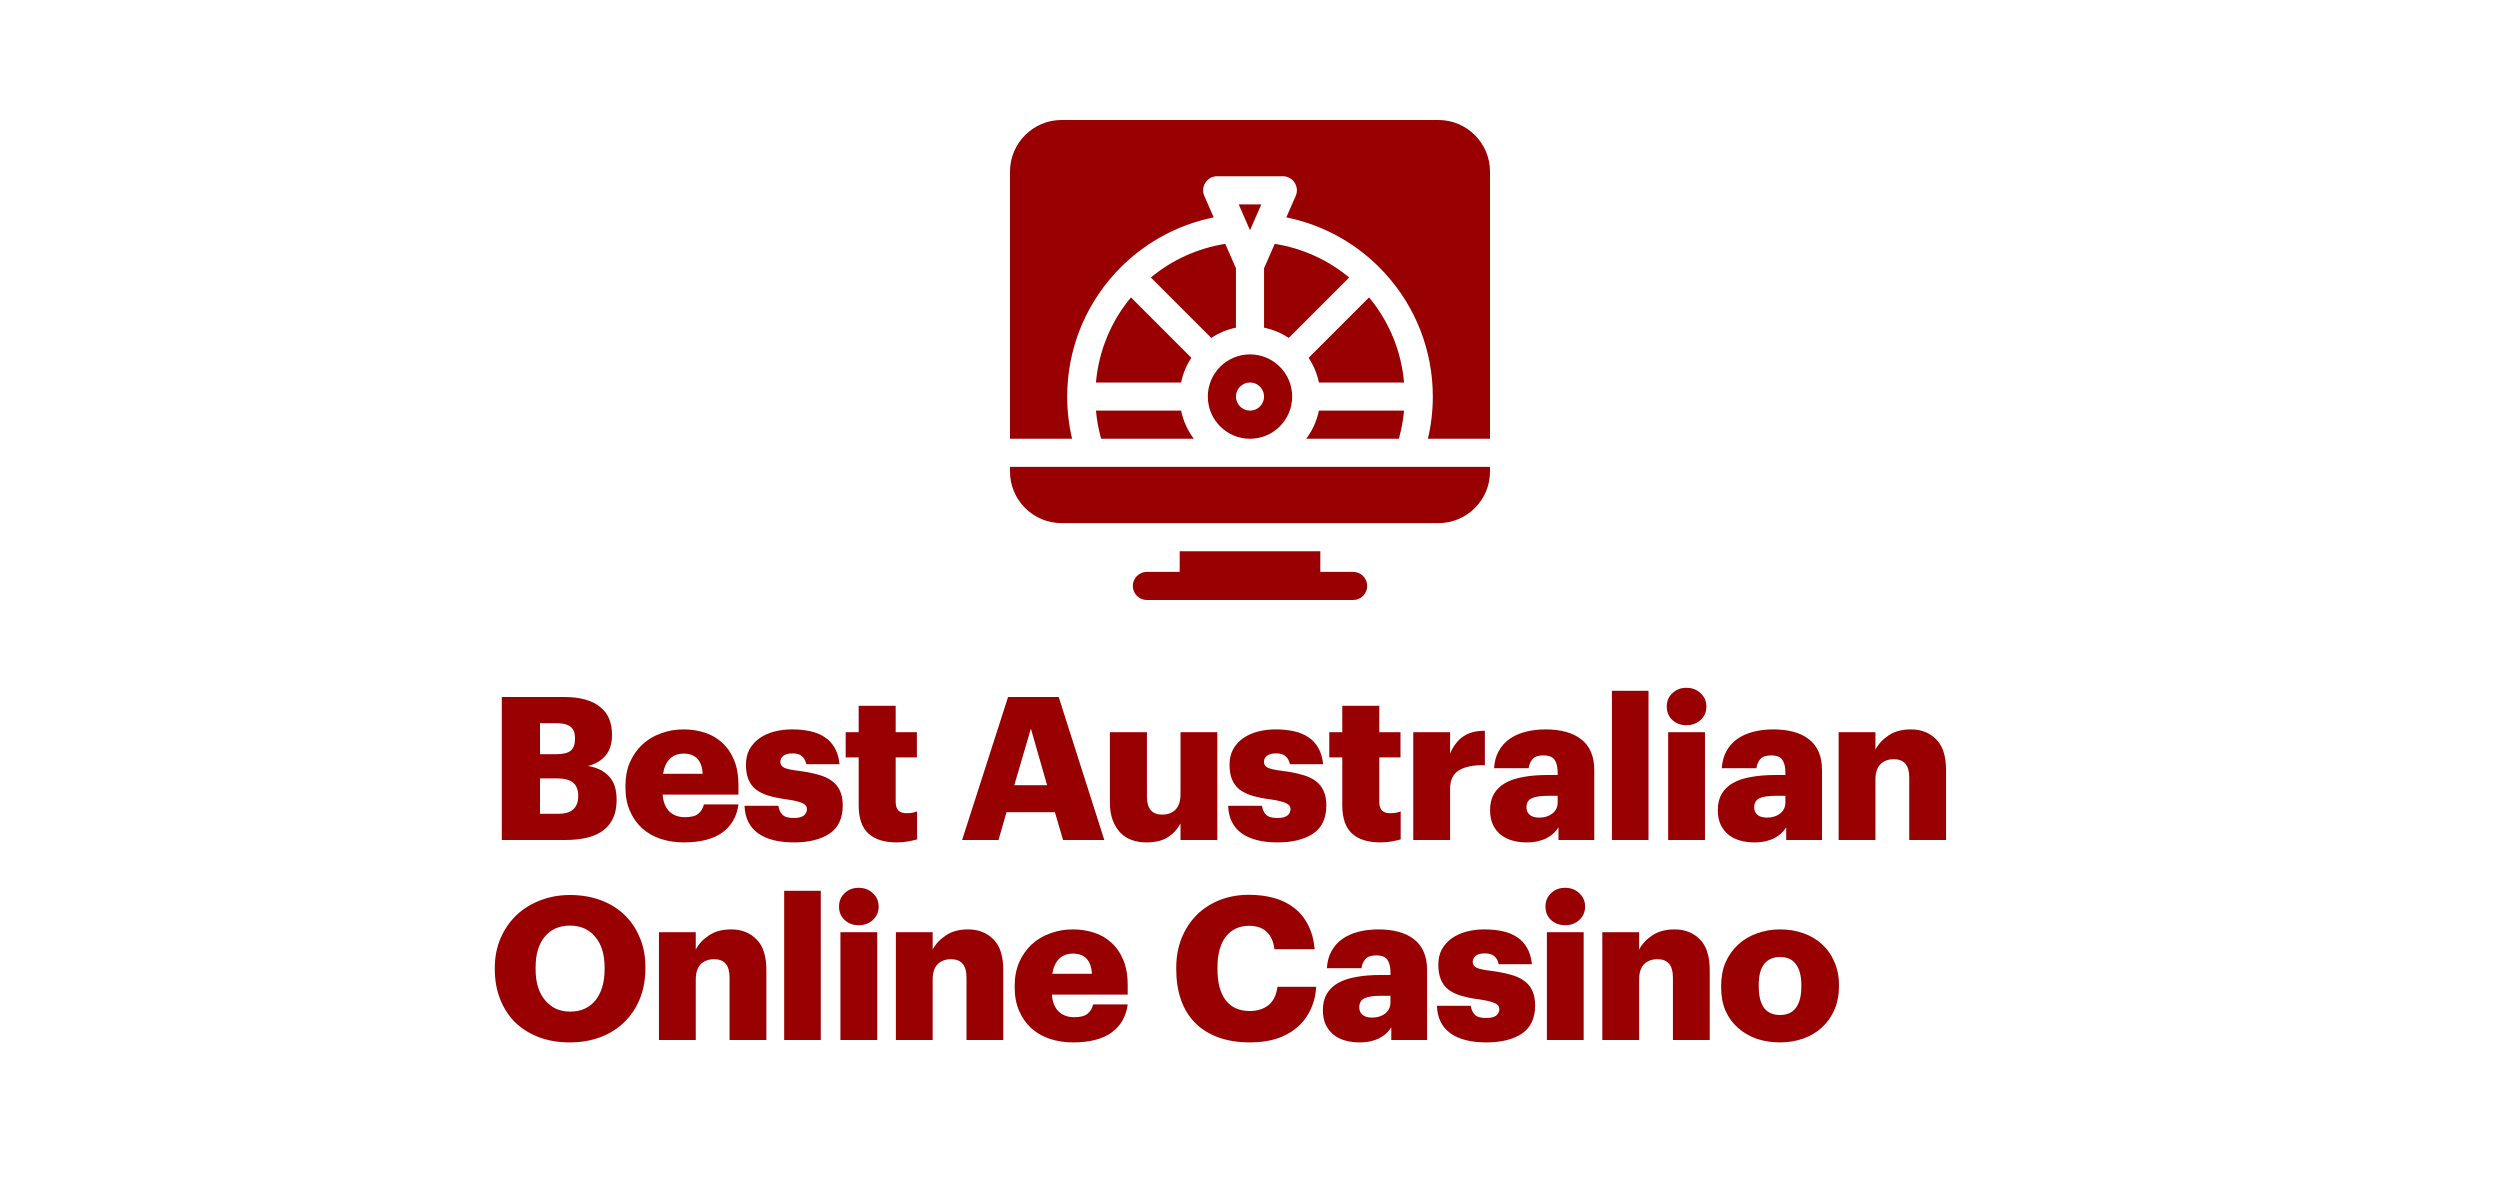
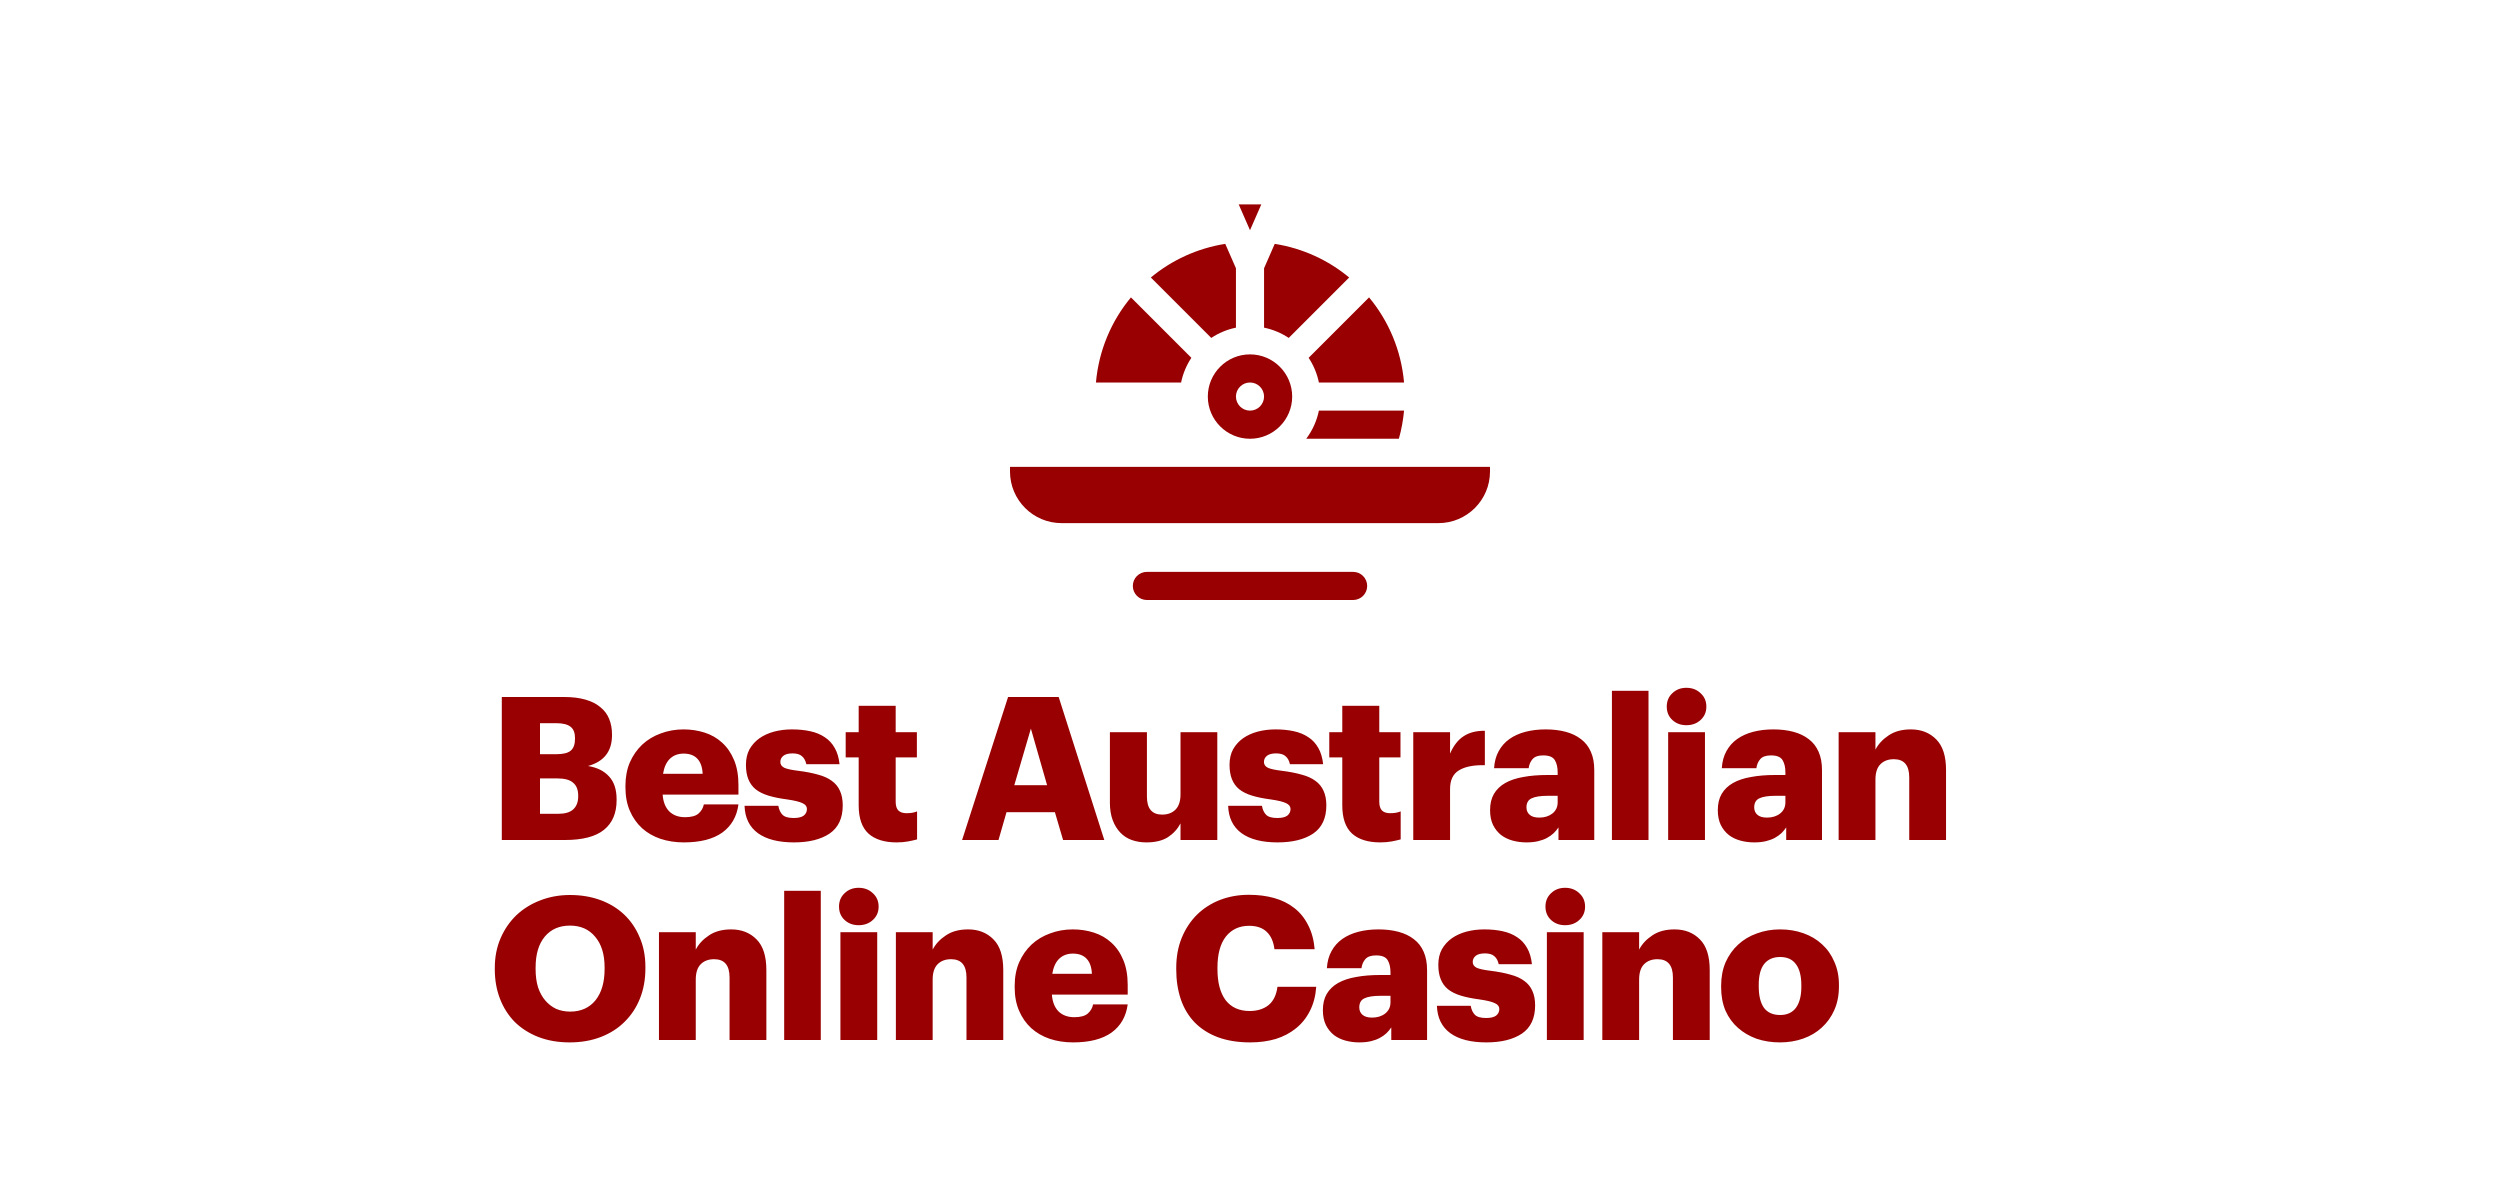
<svg xmlns="http://www.w3.org/2000/svg" width="125" height="60" viewBox="0 0 125 60" fill="none">
  <g clip-path="url(#clip0_8994_2511)">
    <g clip-path="url(#clip1_8994_2511)">
      <path d="M54.797 19.125H59.055C59.147 18.677 59.324 18.26 59.568 17.891L56.547 14.87C55.57 16.044 54.94 17.514 54.797 19.125Z" fill="#990001" />
      <path d="M57.542 13.875L60.563 16.896C60.932 16.652 61.349 16.474 61.797 16.383V13.413L61.263 12.193C59.851 12.417 58.578 13.013 57.542 13.875Z" fill="#990001" />
      <path d="M60.391 19.828C60.391 20.991 61.337 21.938 62.5 21.938C63.663 21.938 64.609 20.991 64.609 19.828C64.609 18.665 63.663 17.719 62.5 17.719C61.337 17.719 60.391 18.665 60.391 19.828ZM62.5 19.125C62.888 19.125 63.203 19.44 63.203 19.828C63.203 20.216 62.888 20.531 62.5 20.531C62.112 20.531 61.797 20.216 61.797 19.828C61.797 19.44 62.112 19.125 62.5 19.125Z" fill="#990001" />
-       <path d="M54.798 20.531C54.841 21.008 54.927 21.478 55.057 21.938H59.69C59.382 21.529 59.161 21.05 59.055 20.531H54.798Z" fill="#990001" />
-       <path d="M71.922 6H53.078C51.657 6 50.5 7.157 50.5 8.578V21.938H53.605C53.442 21.249 53.359 20.543 53.359 19.828C53.359 17.538 54.21 15.348 55.755 13.66C57.072 12.22 58.796 11.25 60.684 10.869L60.215 9.797C60.012 9.333 60.352 8.812 60.859 8.812H64.141C64.648 8.812 64.988 9.333 64.785 9.797L64.316 10.869C66.204 11.25 67.928 12.22 69.245 13.66C70.79 15.348 71.641 17.538 71.641 19.828C71.641 20.543 71.558 21.249 71.395 21.938H74.5V8.578C74.5 7.157 73.344 6 71.922 6Z" fill="#990001" />
      <path d="M68.453 14.87L65.432 17.891C65.676 18.26 65.853 18.677 65.945 19.125H70.203C70.06 17.514 69.43 16.044 68.453 14.87Z" fill="#990001" />
      <path d="M65.311 21.938H69.943C70.073 21.478 70.159 21.008 70.203 20.531H65.945C65.839 21.05 65.618 21.529 65.311 21.938Z" fill="#990001" />
      <path d="M63.203 13.413V16.383C63.651 16.475 64.069 16.652 64.437 16.896L67.458 13.875C66.421 13.013 65.149 12.417 63.737 12.193L63.203 13.413Z" fill="#990001" />
-       <path d="M67.656 28.594H66.016V27.562H58.984V28.594H57.344C56.955 28.594 56.641 28.909 56.641 29.297C56.641 29.685 56.955 30 57.344 30H67.656C68.045 30 68.359 29.685 68.359 29.297C68.359 28.909 68.045 28.594 67.656 28.594Z" fill="#990001" />
+       <path d="M67.656 28.594H66.016H58.984V28.594H57.344C56.955 28.594 56.641 28.909 56.641 29.297C56.641 29.685 56.955 30 57.344 30H67.656C68.045 30 68.359 29.685 68.359 29.297C68.359 28.909 68.045 28.594 67.656 28.594Z" fill="#990001" />
      <path d="M50.5 23.578C50.5 25 51.657 26.156 53.078 26.156H71.922C73.344 26.156 74.5 25 74.5 23.578V23.344H50.5V23.578Z" fill="#990001" />
      <path d="M63.066 10.219H61.935L62.5 11.511L63.066 10.219Z" fill="#990001" />
    </g>
  </g>
  <path d="M25.09 34.85H28.2C28.613 34.85 28.97 34.893 29.27 34.98C29.577 35.067 29.827 35.193 30.02 35.36C30.22 35.52 30.367 35.717 30.46 35.95C30.553 36.177 30.6 36.433 30.6 36.72V36.76C30.6 37.567 30.2 38.08 29.4 38.3C29.853 38.373 30.203 38.547 30.45 38.82C30.703 39.087 30.83 39.47 30.83 39.97V40.01C30.83 40.657 30.62 41.15 30.2 41.49C29.78 41.83 29.13 42 28.25 42H25.09V34.85ZM27.91 40.69C28.25 40.69 28.5 40.617 28.66 40.47C28.827 40.317 28.91 40.1 28.91 39.82V39.78C28.91 39.493 28.827 39.28 28.66 39.14C28.5 38.993 28.23 38.92 27.85 38.92H27V40.69H27.91ZM27.82 37.71C28.16 37.71 28.4 37.65 28.54 37.53C28.68 37.41 28.75 37.213 28.75 36.94V36.9C28.75 36.64 28.677 36.453 28.53 36.34C28.383 36.22 28.147 36.16 27.82 36.16H27V37.71H27.82ZM34.192 42.12C33.772 42.12 33.382 42.06 33.022 41.94C32.668 41.82 32.362 41.643 32.102 41.41C31.842 41.17 31.638 40.88 31.492 40.54C31.345 40.2 31.272 39.81 31.272 39.37V39.29C31.272 38.857 31.345 38.467 31.492 38.12C31.645 37.773 31.852 37.477 32.112 37.23C32.378 36.983 32.688 36.797 33.042 36.67C33.395 36.537 33.775 36.47 34.182 36.47C34.548 36.47 34.898 36.523 35.232 36.63C35.565 36.737 35.855 36.903 36.102 37.13C36.355 37.357 36.555 37.647 36.702 38C36.848 38.347 36.922 38.763 36.922 39.25V39.73H33.132C33.158 40.09 33.268 40.37 33.462 40.57C33.662 40.763 33.925 40.86 34.252 40.86C34.558 40.86 34.782 40.8 34.922 40.68C35.068 40.553 35.158 40.4 35.192 40.22H36.922C36.842 40.827 36.572 41.297 36.112 41.63C35.652 41.957 35.012 42.12 34.192 42.12ZM35.132 38.69C35.118 38.363 35.032 38.113 34.872 37.94C34.712 37.767 34.482 37.68 34.182 37.68C33.902 37.68 33.672 37.767 33.492 37.94C33.318 38.113 33.205 38.363 33.152 38.69H35.132ZM39.697 42.12C38.924 42.12 38.324 41.967 37.897 41.66C37.47 41.347 37.247 40.89 37.227 40.29H38.917C38.95 40.483 39.02 40.633 39.127 40.74C39.234 40.847 39.42 40.9 39.687 40.9C39.914 40.9 40.08 40.86 40.187 40.78C40.294 40.693 40.347 40.583 40.347 40.45C40.347 40.323 40.274 40.227 40.127 40.16C39.98 40.087 39.72 40.023 39.347 39.97C38.987 39.923 38.677 39.86 38.417 39.78C38.157 39.7 37.944 39.593 37.777 39.46C37.617 39.327 37.497 39.16 37.417 38.96C37.337 38.76 37.297 38.52 37.297 38.24C37.297 37.94 37.357 37.68 37.477 37.46C37.604 37.24 37.77 37.057 37.977 36.91C38.19 36.763 38.434 36.653 38.707 36.58C38.987 36.507 39.284 36.47 39.597 36.47C39.93 36.47 40.234 36.5 40.507 36.56C40.787 36.62 41.03 36.72 41.237 36.86C41.444 36.993 41.61 37.173 41.737 37.4C41.864 37.62 41.944 37.89 41.977 38.21H40.317C40.277 38.03 40.204 37.897 40.097 37.81C39.997 37.717 39.84 37.67 39.627 37.67C39.42 37.67 39.267 37.71 39.167 37.79C39.067 37.87 39.017 37.973 39.017 38.1C39.017 38.227 39.084 38.323 39.217 38.39C39.35 38.45 39.584 38.5 39.917 38.54C40.29 38.587 40.617 38.65 40.897 38.73C41.177 38.803 41.407 38.907 41.587 39.04C41.774 39.173 41.91 39.34 41.997 39.54C42.09 39.74 42.137 39.983 42.137 40.27C42.137 40.91 41.917 41.38 41.477 41.68C41.037 41.973 40.444 42.12 39.697 42.12ZM44.834 42.12C44.221 42.12 43.751 41.973 43.424 41.68C43.098 41.38 42.934 40.91 42.934 40.27V37.87H42.284V36.61H42.934V35.29H44.784V36.61H45.844V37.87H44.784V40.09C44.784 40.29 44.831 40.437 44.924 40.53C45.018 40.617 45.151 40.66 45.324 40.66C45.431 40.66 45.524 40.653 45.604 40.64C45.684 40.627 45.768 40.603 45.854 40.57V41.97C45.734 42.003 45.588 42.037 45.414 42.07C45.241 42.103 45.048 42.12 44.834 42.12ZM50.404 34.85H52.934L55.215 42H53.154L52.745 40.61H50.325L49.925 42H48.105L50.404 34.85ZM50.715 39.26H52.355L51.544 36.43L50.715 39.26ZM57.316 42.12C57.056 42.12 56.812 42.08 56.586 42C56.365 41.92 56.175 41.797 56.016 41.63C55.855 41.463 55.729 41.257 55.636 41.01C55.542 40.763 55.495 40.47 55.495 40.13V36.61H57.346V39.83C57.346 40.43 57.599 40.73 58.105 40.73C58.386 40.73 58.609 40.647 58.776 40.48C58.942 40.313 59.026 40.057 59.026 39.71V36.61H60.865V42H59.026V41.17C58.879 41.45 58.669 41.68 58.395 41.86C58.122 42.033 57.762 42.12 57.316 42.12ZM63.877 42.12C63.103 42.12 62.503 41.967 62.077 41.66C61.65 41.347 61.427 40.89 61.407 40.29H63.097C63.13 40.483 63.2 40.633 63.307 40.74C63.413 40.847 63.6 40.9 63.867 40.9C64.093 40.9 64.26 40.86 64.367 40.78C64.473 40.693 64.527 40.583 64.527 40.45C64.527 40.323 64.453 40.227 64.307 40.16C64.16 40.087 63.9 40.023 63.527 39.97C63.167 39.923 62.857 39.86 62.597 39.78C62.337 39.7 62.123 39.593 61.957 39.46C61.797 39.327 61.677 39.16 61.597 38.96C61.517 38.76 61.477 38.52 61.477 38.24C61.477 37.94 61.537 37.68 61.657 37.46C61.783 37.24 61.95 37.057 62.157 36.91C62.37 36.763 62.613 36.653 62.887 36.58C63.167 36.507 63.463 36.47 63.777 36.47C64.11 36.47 64.413 36.5 64.687 36.56C64.967 36.62 65.21 36.72 65.417 36.86C65.623 36.993 65.79 37.173 65.917 37.4C66.043 37.62 66.123 37.89 66.157 38.21H64.497C64.457 38.03 64.383 37.897 64.277 37.81C64.177 37.717 64.02 37.67 63.807 37.67C63.6 37.67 63.447 37.71 63.347 37.79C63.247 37.87 63.197 37.973 63.197 38.1C63.197 38.227 63.263 38.323 63.397 38.39C63.53 38.45 63.763 38.5 64.097 38.54C64.47 38.587 64.797 38.65 65.077 38.73C65.357 38.803 65.587 38.907 65.767 39.04C65.953 39.173 66.09 39.34 66.177 39.54C66.27 39.74 66.317 39.983 66.317 40.27C66.317 40.91 66.097 41.38 65.657 41.68C65.217 41.973 64.623 42.12 63.877 42.12ZM69.014 42.12C68.401 42.12 67.931 41.973 67.604 41.68C67.277 41.38 67.114 40.91 67.114 40.27V37.87H66.464V36.61H67.114V35.29H68.964V36.61H70.024V37.87H68.964V40.09C68.964 40.29 69.011 40.437 69.104 40.53C69.197 40.617 69.331 40.66 69.504 40.66C69.611 40.66 69.704 40.653 69.784 40.64C69.864 40.627 69.947 40.603 70.034 40.57V41.97C69.914 42.003 69.767 42.037 69.594 42.07C69.421 42.103 69.227 42.12 69.014 42.12ZM70.663 36.61H72.503V37.68C72.676 37.28 72.903 36.99 73.183 36.81C73.469 36.623 73.823 36.533 74.243 36.54V38.26C73.676 38.247 73.243 38.333 72.943 38.52C72.649 38.7 72.503 39.01 72.503 39.45V42H70.663V36.61ZM76.323 42.12C76.084 42.12 75.853 42.09 75.633 42.03C75.413 41.97 75.22 41.877 75.053 41.75C74.887 41.617 74.754 41.45 74.653 41.25C74.553 41.043 74.504 40.797 74.504 40.51C74.504 40.19 74.567 39.92 74.694 39.7C74.827 39.473 75.017 39.29 75.263 39.15C75.51 39.01 75.81 38.91 76.163 38.85C76.517 38.783 76.917 38.75 77.364 38.75H77.883V38.62C77.883 38.367 77.837 38.163 77.743 38.01C77.65 37.85 77.457 37.77 77.163 37.77C76.91 37.77 76.73 37.833 76.624 37.96C76.517 38.087 76.454 38.237 76.433 38.41H74.704C74.724 38.083 74.8 37.8 74.933 37.56C75.067 37.313 75.247 37.11 75.474 36.95C75.7 36.79 75.967 36.67 76.273 36.59C76.58 36.51 76.917 36.47 77.284 36.47C77.65 36.47 77.984 36.51 78.284 36.59C78.584 36.67 78.84 36.793 79.053 36.96C79.267 37.12 79.43 37.33 79.543 37.59C79.657 37.843 79.713 38.15 79.713 38.51V42H77.924V41.37C77.857 41.47 77.777 41.567 77.683 41.66C77.59 41.747 77.477 41.827 77.344 41.9C77.217 41.967 77.07 42.02 76.903 42.06C76.737 42.1 76.543 42.12 76.323 42.12ZM76.963 40.88C77.224 40.88 77.44 40.813 77.614 40.68C77.793 40.54 77.883 40.353 77.883 40.12V39.79H77.394C77.02 39.79 76.747 39.833 76.573 39.92C76.407 40 76.323 40.15 76.323 40.37C76.323 40.523 76.377 40.647 76.484 40.74C76.59 40.833 76.75 40.88 76.963 40.88ZM80.596 34.54H82.425V42H80.596V34.54ZM83.408 36.61H85.248V42H83.408V36.61ZM84.318 36.26C84.038 36.26 83.805 36.173 83.618 36C83.431 35.827 83.338 35.603 83.338 35.33C83.338 35.057 83.431 34.833 83.618 34.66C83.805 34.48 84.038 34.39 84.318 34.39C84.605 34.39 84.841 34.48 85.028 34.66C85.221 34.833 85.318 35.057 85.318 35.33C85.318 35.603 85.221 35.827 85.028 36C84.841 36.173 84.605 36.26 84.318 36.26ZM87.71 42.12C87.47 42.12 87.24 42.09 87.02 42.03C86.8 41.97 86.607 41.877 86.44 41.75C86.274 41.617 86.14 41.45 86.04 41.25C85.94 41.043 85.89 40.797 85.89 40.51C85.89 40.19 85.954 39.92 86.08 39.7C86.214 39.473 86.404 39.29 86.65 39.15C86.897 39.01 87.197 38.91 87.55 38.85C87.904 38.783 88.304 38.75 88.75 38.75H89.27V38.62C89.27 38.367 89.224 38.163 89.13 38.01C89.037 37.85 88.844 37.77 88.55 37.77C88.297 37.77 88.117 37.833 88.01 37.96C87.904 38.087 87.84 38.237 87.82 38.41H86.09C86.11 38.083 86.187 37.8 86.32 37.56C86.454 37.313 86.634 37.11 86.86 36.95C87.087 36.79 87.354 36.67 87.66 36.59C87.967 36.51 88.304 36.47 88.67 36.47C89.037 36.47 89.37 36.51 89.67 36.59C89.97 36.67 90.227 36.793 90.44 36.96C90.654 37.12 90.817 37.33 90.93 37.59C91.044 37.843 91.1 38.15 91.1 38.51V42H89.31V41.37C89.244 41.47 89.164 41.567 89.07 41.66C88.977 41.747 88.864 41.827 88.73 41.9C88.604 41.967 88.457 42.02 88.29 42.06C88.124 42.1 87.93 42.12 87.71 42.12ZM88.35 40.88C88.61 40.88 88.827 40.813 89 40.68C89.18 40.54 89.27 40.353 89.27 40.12V39.79H88.78C88.407 39.79 88.134 39.833 87.96 39.92C87.794 40 87.71 40.15 87.71 40.37C87.71 40.523 87.764 40.647 87.87 40.74C87.977 40.833 88.137 40.88 88.35 40.88ZM91.932 36.61H93.772V37.48C93.919 37.2 94.139 36.963 94.432 36.77C94.725 36.57 95.096 36.47 95.542 36.47C96.062 36.47 96.486 36.637 96.812 36.97C97.139 37.297 97.302 37.807 97.302 38.5V42H95.462V38.87C95.462 38.263 95.206 37.96 94.692 37.96C94.412 37.96 94.189 38.043 94.022 38.21C93.856 38.377 93.772 38.633 93.772 38.98V42H91.932V36.61ZM28.51 50.58C29.043 50.58 29.463 50.393 29.77 50.02C30.077 49.64 30.23 49.117 30.23 48.45V48.37C30.23 47.717 30.073 47.207 29.76 46.84C29.453 46.467 29.033 46.28 28.5 46.28C27.967 46.28 27.547 46.463 27.24 46.83C26.933 47.197 26.78 47.713 26.78 48.38V48.46C26.78 48.793 26.82 49.093 26.9 49.36C26.987 49.62 27.107 49.84 27.26 50.02C27.413 50.2 27.593 50.34 27.8 50.44C28.013 50.533 28.25 50.58 28.51 50.58ZM28.48 52.12C27.907 52.12 27.387 52.03 26.92 51.85C26.46 51.67 26.067 51.42 25.74 51.1C25.42 50.773 25.173 50.387 25 49.94C24.827 49.493 24.74 49.003 24.74 48.47V48.39C24.74 47.85 24.837 47.357 25.03 46.91C25.223 46.463 25.487 46.08 25.82 45.76C26.16 45.44 26.557 45.193 27.01 45.02C27.47 44.84 27.967 44.75 28.5 44.75C29.047 44.75 29.55 44.833 30.01 45C30.47 45.167 30.867 45.407 31.2 45.72C31.533 46.033 31.793 46.413 31.98 46.86C32.173 47.3 32.27 47.793 32.27 48.34V48.42C32.27 48.967 32.18 49.467 32 49.92C31.82 50.373 31.563 50.763 31.23 51.09C30.903 51.417 30.507 51.67 30.04 51.85C29.573 52.03 29.053 52.12 28.48 52.12ZM32.948 46.61H34.788V47.48C34.934 47.2 35.154 46.963 35.448 46.77C35.741 46.57 36.111 46.47 36.558 46.47C37.078 46.47 37.501 46.637 37.828 46.97C38.154 47.297 38.318 47.807 38.318 48.5V52H36.478V48.87C36.478 48.263 36.221 47.96 35.708 47.96C35.428 47.96 35.205 48.043 35.038 48.21C34.871 48.377 34.788 48.633 34.788 48.98V52H32.948V46.61ZM39.209 44.54H41.039V52H39.209V44.54ZM42.021 46.61H43.861V52H42.021V46.61ZM42.931 46.26C42.651 46.26 42.418 46.173 42.231 46C42.045 45.827 41.951 45.603 41.951 45.33C41.951 45.057 42.045 44.833 42.231 44.66C42.418 44.48 42.651 44.39 42.931 44.39C43.218 44.39 43.455 44.48 43.641 44.66C43.835 44.833 43.931 45.057 43.931 45.33C43.931 45.603 43.835 45.827 43.641 46C43.455 46.173 43.218 46.26 42.931 46.26ZM44.794 46.61H46.633V47.48C46.78 47.2 47 46.963 47.294 46.77C47.587 46.57 47.957 46.47 48.404 46.47C48.923 46.47 49.347 46.637 49.673 46.97C50 47.297 50.163 47.807 50.163 48.5V52H48.324V48.87C48.324 48.263 48.067 47.96 47.553 47.96C47.273 47.96 47.05 48.043 46.883 48.21C46.717 48.377 46.633 48.633 46.633 48.98V52H44.794V46.61ZM53.654 52.12C53.234 52.12 52.844 52.06 52.484 51.94C52.131 51.82 51.825 51.643 51.565 51.41C51.304 51.17 51.101 50.88 50.955 50.54C50.808 50.2 50.734 49.81 50.734 49.37V49.29C50.734 48.857 50.808 48.467 50.955 48.12C51.108 47.773 51.315 47.477 51.575 47.23C51.841 46.983 52.151 46.797 52.505 46.67C52.858 46.537 53.238 46.47 53.645 46.47C54.011 46.47 54.361 46.523 54.694 46.63C55.028 46.737 55.318 46.903 55.565 47.13C55.818 47.357 56.018 47.647 56.164 48C56.311 48.347 56.385 48.763 56.385 49.25V49.73H52.594C52.621 50.09 52.731 50.37 52.925 50.57C53.124 50.763 53.388 50.86 53.715 50.86C54.021 50.86 54.245 50.8 54.385 50.68C54.531 50.553 54.621 50.4 54.654 50.22H56.385C56.304 50.827 56.035 51.297 55.575 51.63C55.114 51.957 54.474 52.12 53.654 52.12ZM54.594 48.69C54.581 48.363 54.495 48.113 54.334 47.94C54.175 47.767 53.944 47.68 53.645 47.68C53.364 47.68 53.135 47.767 52.955 47.94C52.781 48.113 52.668 48.363 52.614 48.69H54.594ZM62.513 52.12C61.899 52.12 61.359 52.033 60.892 51.86C60.432 51.687 60.046 51.44 59.733 51.12C59.426 50.8 59.196 50.417 59.042 49.97C58.889 49.517 58.812 49.017 58.812 48.47V48.39C58.812 47.843 58.903 47.347 59.083 46.9C59.269 46.447 59.523 46.06 59.843 45.74C60.169 45.42 60.553 45.173 60.992 45C61.439 44.827 61.922 44.74 62.443 44.74C62.903 44.74 63.322 44.793 63.703 44.9C64.089 45.007 64.426 45.173 64.713 45.4C64.999 45.62 65.229 45.903 65.403 46.25C65.582 46.59 65.692 46.993 65.733 47.46H63.722C63.676 47.08 63.546 46.79 63.333 46.59C63.126 46.39 62.833 46.29 62.453 46.29C61.966 46.29 61.579 46.47 61.292 46.83C61.013 47.19 60.873 47.707 60.873 48.38V48.46C60.873 49.127 61.009 49.643 61.282 50.01C61.562 50.37 61.962 50.55 62.483 50.55C62.862 50.55 63.176 50.453 63.422 50.26C63.669 50.06 63.819 49.753 63.873 49.34H65.812C65.779 49.8 65.672 50.203 65.493 50.55C65.319 50.897 65.086 51.187 64.793 51.42C64.506 51.653 64.169 51.83 63.782 51.95C63.396 52.063 62.972 52.12 62.513 52.12ZM67.964 52.12C67.724 52.12 67.494 52.09 67.274 52.03C67.054 51.97 66.861 51.877 66.694 51.75C66.528 51.617 66.394 51.45 66.294 51.25C66.194 51.043 66.144 50.797 66.144 50.51C66.144 50.19 66.207 49.92 66.334 49.7C66.468 49.473 66.657 49.29 66.904 49.15C67.151 49.01 67.451 48.91 67.804 48.85C68.157 48.783 68.558 48.75 69.004 48.75H69.524V48.62C69.524 48.367 69.478 48.163 69.384 48.01C69.291 47.85 69.097 47.77 68.804 47.77C68.551 47.77 68.371 47.833 68.264 47.96C68.157 48.087 68.094 48.237 68.074 48.41H66.344C66.364 48.083 66.441 47.8 66.574 47.56C66.707 47.313 66.888 47.11 67.114 46.95C67.341 46.79 67.608 46.67 67.914 46.59C68.221 46.51 68.558 46.47 68.924 46.47C69.291 46.47 69.624 46.51 69.924 46.59C70.224 46.67 70.481 46.793 70.694 46.96C70.907 47.12 71.071 47.33 71.184 47.59C71.297 47.843 71.354 48.15 71.354 48.51V52H69.564V51.37C69.498 51.47 69.418 51.567 69.324 51.66C69.231 51.747 69.118 51.827 68.984 51.9C68.858 51.967 68.711 52.02 68.544 52.06C68.377 52.1 68.184 52.12 67.964 52.12ZM68.604 50.88C68.864 50.88 69.081 50.813 69.254 50.68C69.434 50.54 69.524 50.353 69.524 50.12V49.79H69.034C68.661 49.79 68.388 49.833 68.214 49.92C68.047 50 67.964 50.15 67.964 50.37C67.964 50.523 68.017 50.647 68.124 50.74C68.231 50.833 68.391 50.88 68.604 50.88ZM74.316 52.12C73.543 52.12 72.943 51.967 72.516 51.66C72.089 51.347 71.866 50.89 71.846 50.29H73.536C73.569 50.483 73.639 50.633 73.746 50.74C73.853 50.847 74.039 50.9 74.306 50.9C74.533 50.9 74.699 50.86 74.806 50.78C74.913 50.693 74.966 50.583 74.966 50.45C74.966 50.323 74.893 50.227 74.746 50.16C74.599 50.087 74.339 50.023 73.966 49.97C73.606 49.923 73.296 49.86 73.036 49.78C72.776 49.7 72.563 49.593 72.396 49.46C72.236 49.327 72.116 49.16 72.036 48.96C71.956 48.76 71.916 48.52 71.916 48.24C71.916 47.94 71.976 47.68 72.096 47.46C72.223 47.24 72.389 47.057 72.596 46.91C72.809 46.763 73.053 46.653 73.326 46.58C73.606 46.507 73.903 46.47 74.216 46.47C74.549 46.47 74.853 46.5 75.126 46.56C75.406 46.62 75.649 46.72 75.856 46.86C76.063 46.993 76.229 47.173 76.356 47.4C76.483 47.62 76.563 47.89 76.596 48.21H74.936C74.896 48.03 74.823 47.897 74.716 47.81C74.616 47.717 74.459 47.67 74.246 47.67C74.039 47.67 73.886 47.71 73.786 47.79C73.686 47.87 73.636 47.973 73.636 48.1C73.636 48.227 73.703 48.323 73.836 48.39C73.969 48.45 74.203 48.5 74.536 48.54C74.909 48.587 75.236 48.65 75.516 48.73C75.796 48.803 76.026 48.907 76.206 49.04C76.393 49.173 76.529 49.34 76.616 49.54C76.709 49.74 76.756 49.983 76.756 50.27C76.756 50.91 76.536 51.38 76.096 51.68C75.656 51.973 75.063 52.12 74.316 52.12ZM77.344 46.61H79.183V52H77.344V46.61ZM78.254 46.26C77.974 46.26 77.74 46.173 77.553 46C77.367 45.827 77.273 45.603 77.273 45.33C77.273 45.057 77.367 44.833 77.553 44.66C77.74 44.48 77.974 44.39 78.254 44.39C78.54 44.39 78.777 44.48 78.963 44.66C79.157 44.833 79.254 45.057 79.254 45.33C79.254 45.603 79.157 45.827 78.963 46C78.777 46.173 78.54 46.26 78.254 46.26ZM80.116 46.61H81.956V47.48C82.102 47.2 82.322 46.963 82.616 46.77C82.909 46.57 83.279 46.47 83.726 46.47C84.246 46.47 84.669 46.637 84.996 46.97C85.322 47.297 85.486 47.807 85.486 48.5V52H83.646V48.87C83.646 48.263 83.389 47.96 82.876 47.96C82.596 47.96 82.372 48.043 82.206 48.21C82.039 48.377 81.956 48.633 81.956 48.98V52H80.116V46.61ZM89.007 50.75C89.353 50.75 89.617 50.63 89.797 50.39C89.977 50.143 90.067 49.793 90.067 49.34V49.26C90.067 48.8 89.977 48.45 89.797 48.21C89.623 47.97 89.36 47.85 89.007 47.85C88.66 47.85 88.393 47.967 88.207 48.2C88.027 48.433 87.937 48.78 87.937 49.24V49.32C87.937 49.787 88.023 50.143 88.197 50.39C88.377 50.63 88.647 50.75 89.007 50.75ZM88.997 52.12C88.583 52.12 88.197 52.06 87.837 51.94C87.483 51.813 87.173 51.633 86.907 51.4C86.64 51.167 86.43 50.88 86.277 50.54C86.13 50.193 86.057 49.803 86.057 49.37V49.29C86.057 48.857 86.13 48.467 86.277 48.12C86.43 47.773 86.64 47.477 86.907 47.23C87.173 46.983 87.487 46.797 87.847 46.67C88.207 46.537 88.593 46.47 89.007 46.47C89.42 46.47 89.807 46.533 90.167 46.66C90.527 46.787 90.837 46.97 91.097 47.21C91.363 47.45 91.57 47.743 91.717 48.09C91.87 48.43 91.947 48.813 91.947 49.24V49.32C91.947 49.76 91.87 50.153 91.717 50.5C91.563 50.847 91.353 51.14 91.087 51.38C90.827 51.62 90.517 51.803 90.157 51.93C89.797 52.057 89.41 52.12 88.997 52.12Z" fill="#990001" />
  <defs>
    <clipPath id="clip0_8994_2511">
      <rect width="24" height="24" fill="white" transform="translate(50.5 6)" />
    </clipPath>
    <clipPath id="clip1_8994_2511">
      <rect width="24" height="24" fill="white" transform="translate(50.5 6)" />
    </clipPath>
  </defs>
</svg>